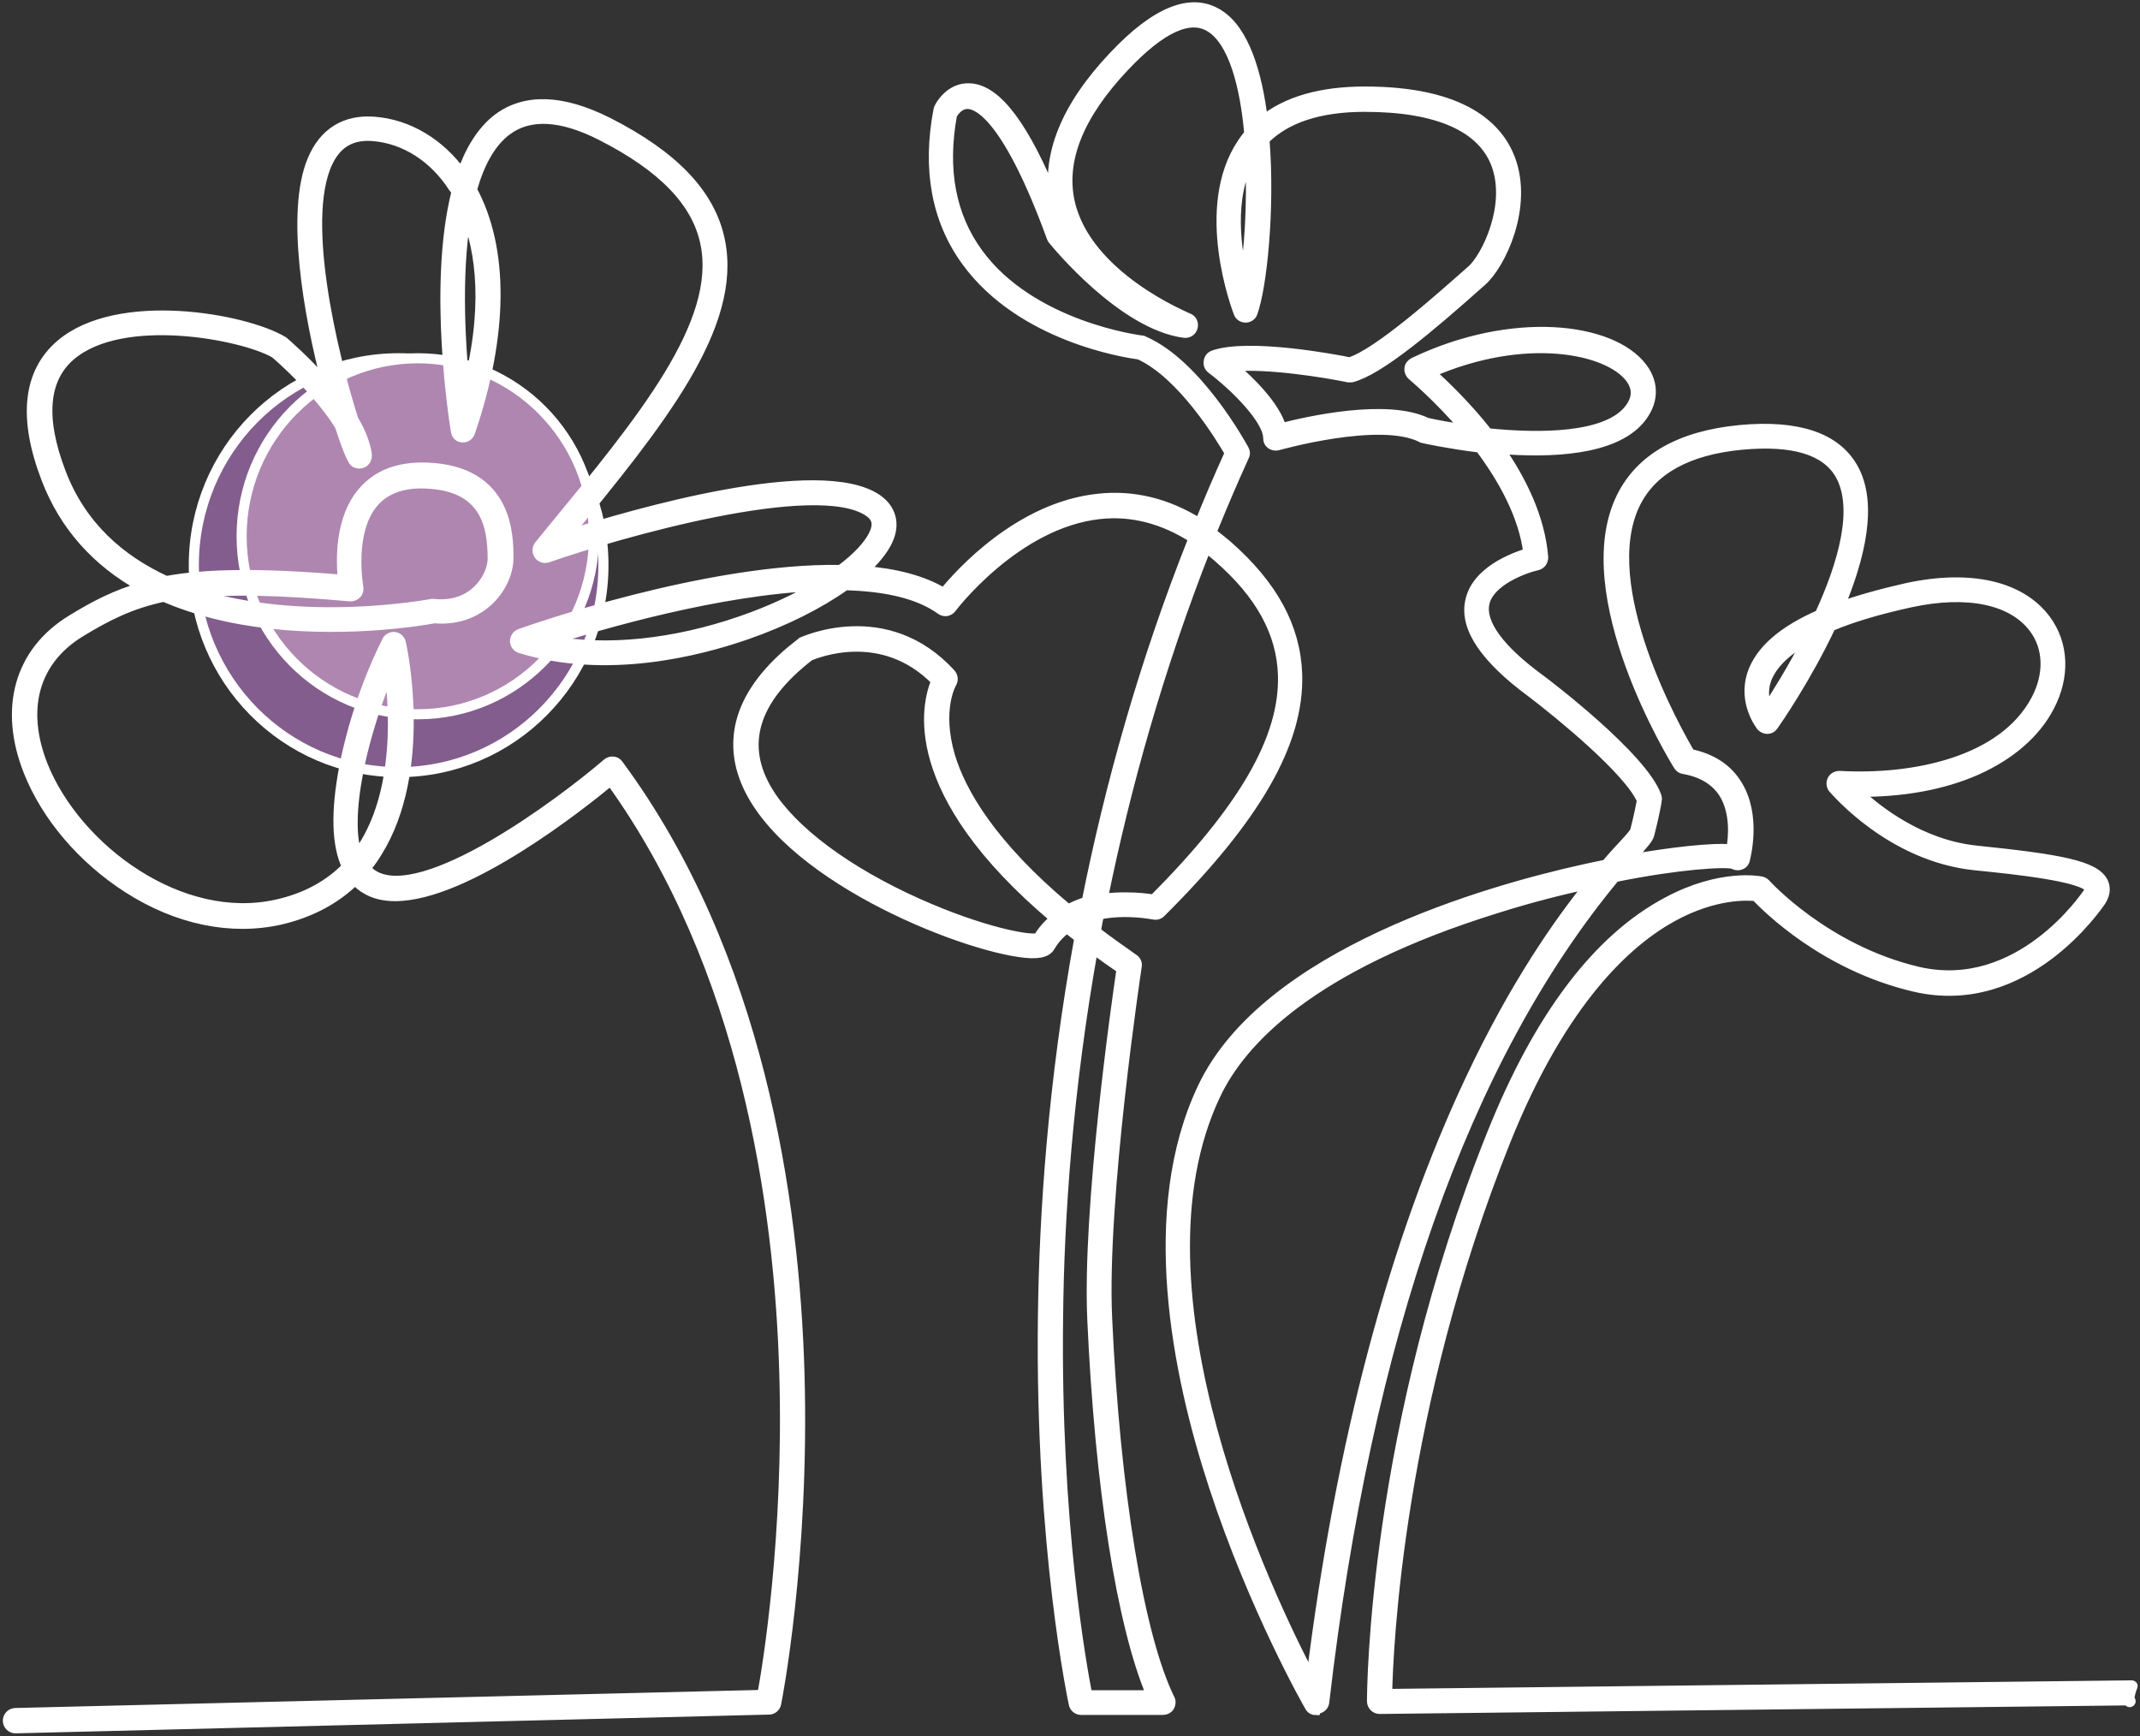
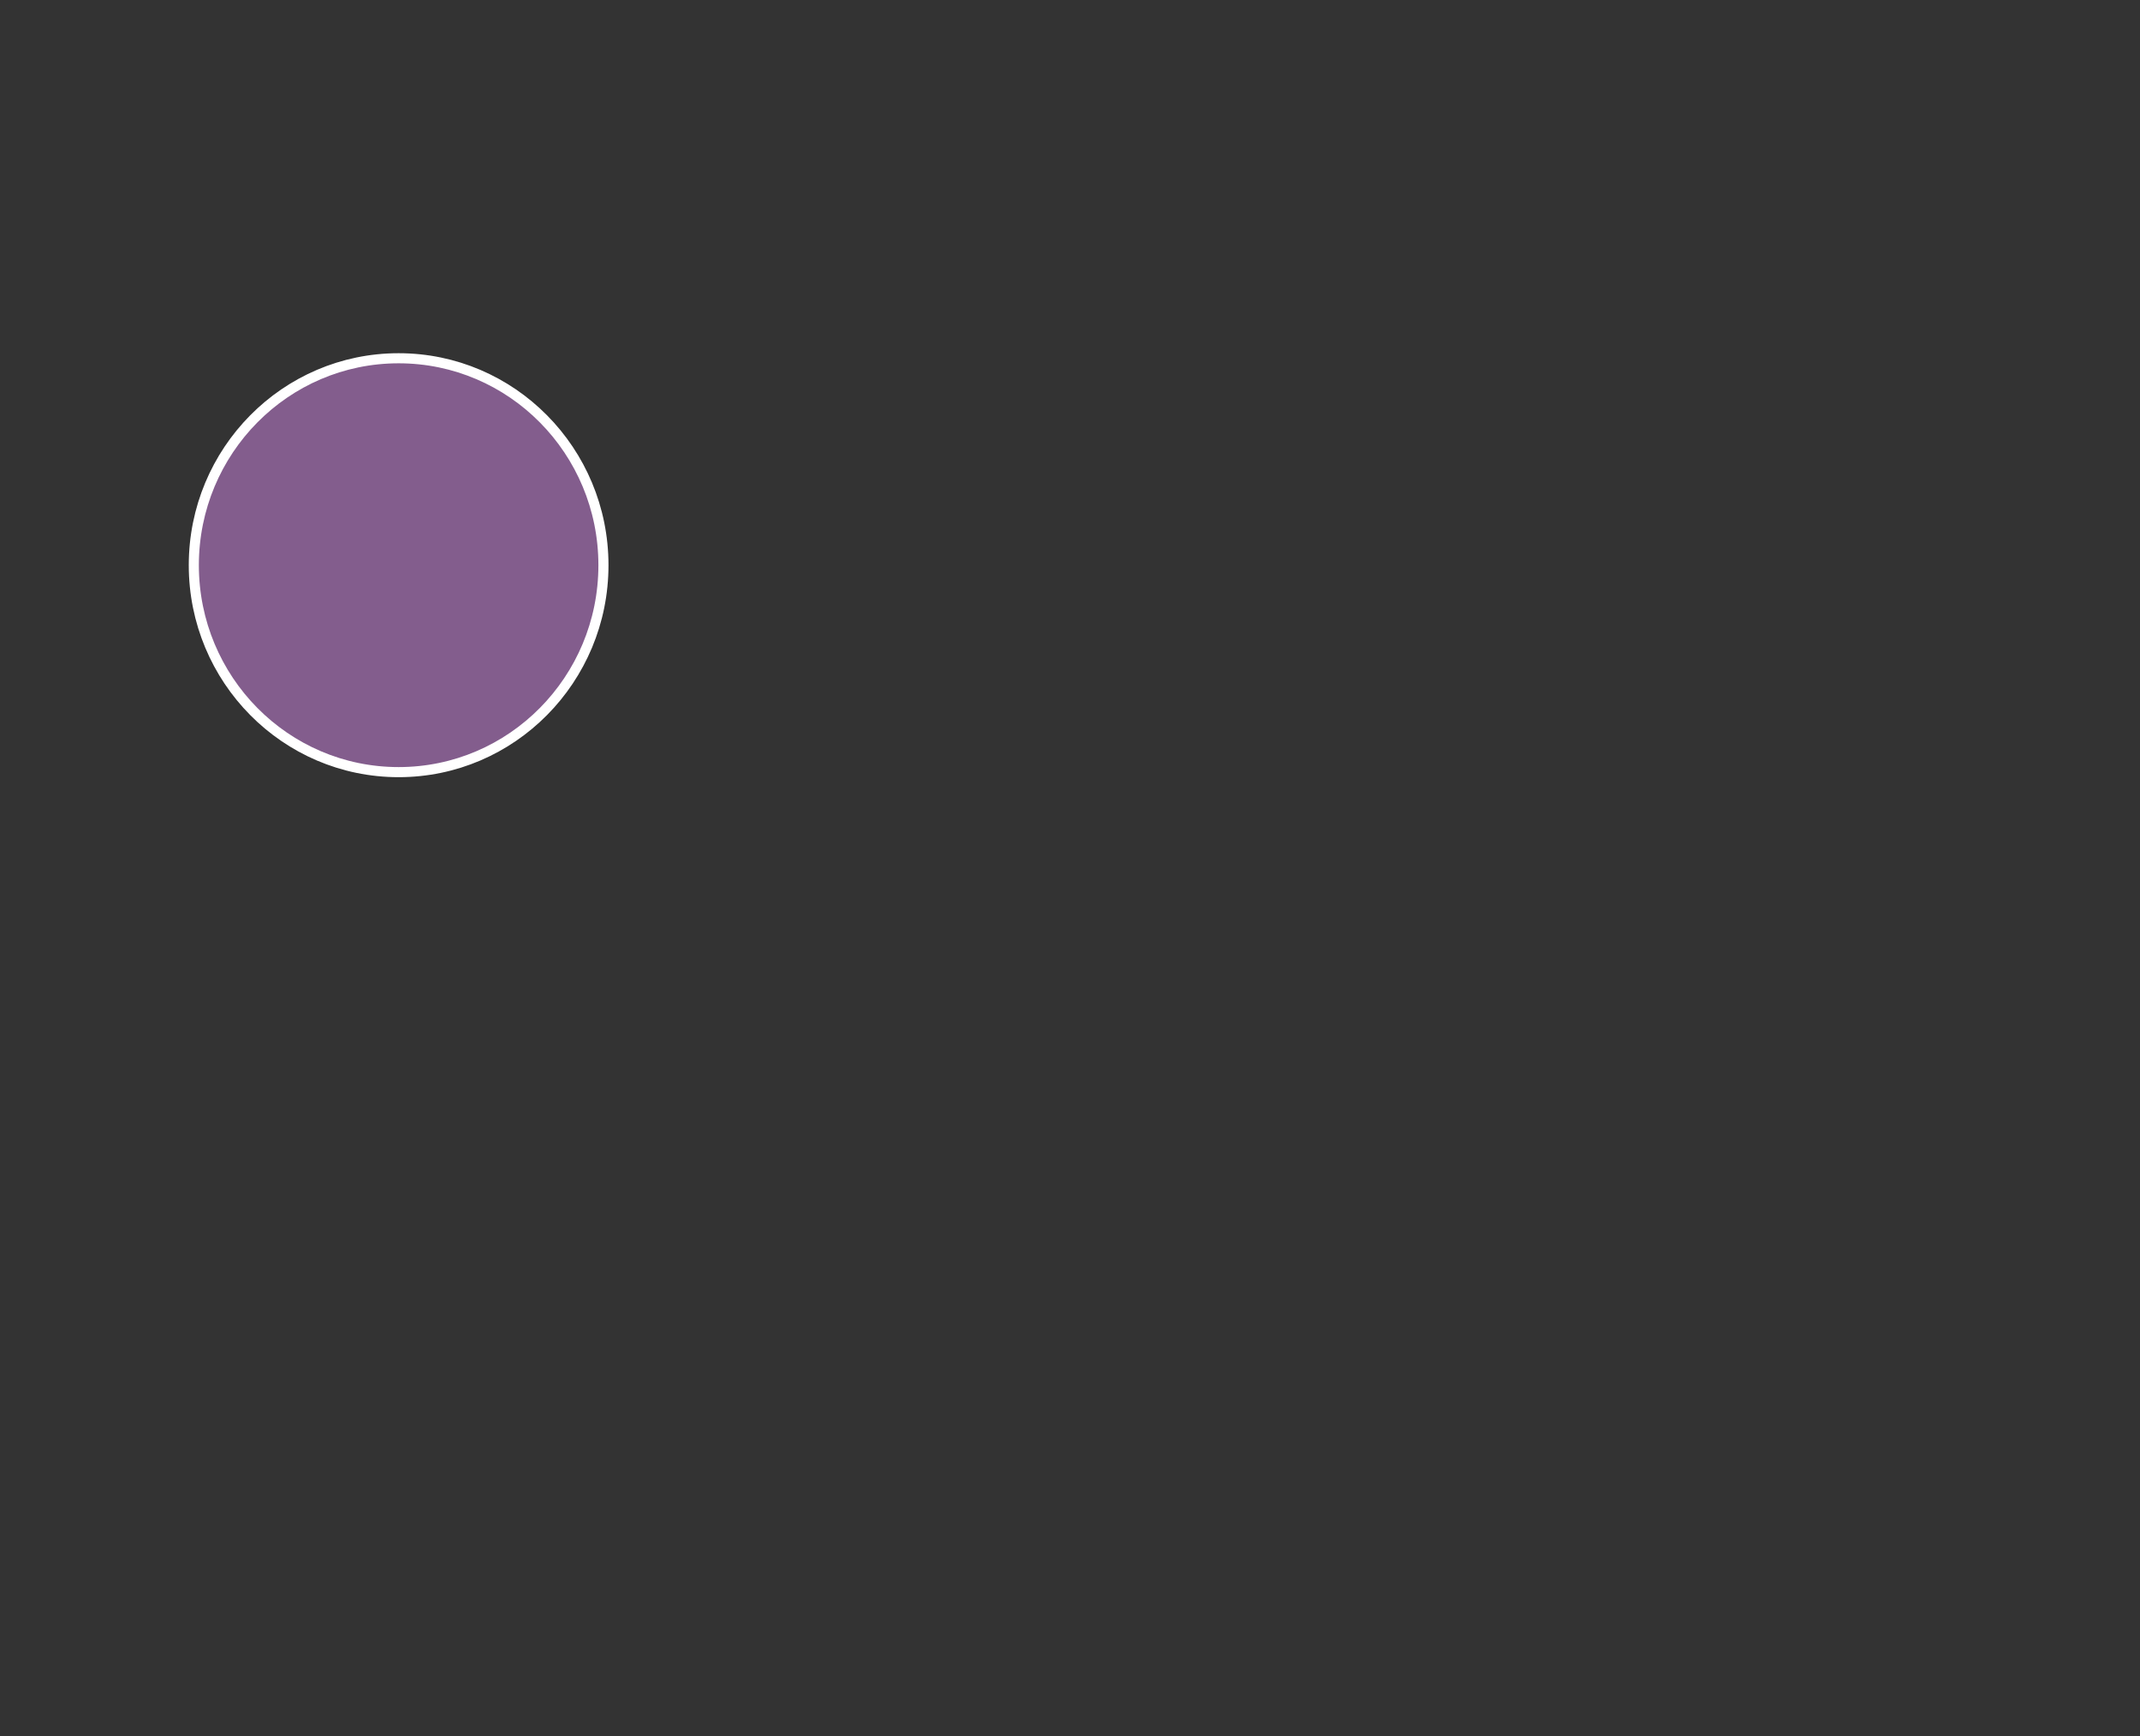
<svg xmlns="http://www.w3.org/2000/svg" width="106" height="86" viewBox="0 0 106 86" fill="none">
  <rect x="0" y="0" width="106" height="86" fill="#333333" stroke="none" />
  <g clip-path="url(#clip0_1_747)">
    <path d="M19.745 38.245C25.348 38.245 29.89 33.656 29.89 27.995C29.89 22.334 25.348 17.745 19.745 17.745C14.142 17.745 9.6 22.334 9.6 27.995C9.6 33.656 14.142 38.245 19.745 38.245Z" fill="#835D8D" stroke="white" stroke-width="0.5" stroke-miterlimit="10" />
-     <path d="M20.695 35.379C25.515 35.379 29.422 31.432 29.422 26.562C29.422 21.692 25.515 17.745 20.695 17.745C15.875 17.745 11.968 21.692 11.968 26.562C11.968 31.432 15.875 35.379 20.695 35.379Z" fill="#AE86B0" stroke="white" stroke-width="0.5" stroke-miterlimit="10" />
-     <path d="M65.186 84.709C65.062 84.709 64.937 84.646 64.875 84.52C64.844 84.473 62.132 79.733 60.137 73.64C58.283 67.987 56.678 59.958 59.576 53.864C62.74 47.204 73.773 44.102 78.37 43.079C78.744 43 79.149 42.906 79.555 42.827C79.882 42.433 80.178 42.118 80.412 41.866C80.677 41.583 80.942 41.284 80.988 41.173C81.175 40.465 81.284 39.882 81.331 39.646C80.723 38.182 77.201 35.316 75.877 34.309C73.586 32.624 72.542 31.112 72.823 29.79C73.119 28.31 74.957 27.617 75.706 27.396C75.472 25.507 74.428 23.665 73.306 22.169C71.778 21.98 70.61 21.728 70.485 21.697C70.454 21.697 70.423 21.681 70.407 21.665C68.35 20.626 63.348 22.043 63.285 22.059C63.176 22.09 63.051 22.059 62.958 21.996C62.864 21.933 62.818 21.823 62.818 21.697C62.818 20.752 61.104 19.083 60.013 18.264C59.904 18.186 59.841 18.044 59.873 17.902C59.888 17.761 59.981 17.65 60.106 17.603C61.836 16.989 66.168 17.808 66.854 17.949C68.257 17.524 71.42 14.69 72.791 13.478L72.9 13.383C73.617 12.754 74.879 10.203 74.116 8.14C73.415 6.266 71.171 5.29 67.602 5.29C65.358 5.29 63.69 5.841 62.631 6.912C62.911 10.423 62.49 14.265 62.039 15.493C61.992 15.635 61.852 15.729 61.696 15.729C61.54 15.729 61.4 15.635 61.353 15.493C61.275 15.289 59.374 10.297 61.54 7.085C61.649 6.928 61.758 6.77 61.883 6.629C61.665 4.204 61.088 2.063 59.966 1.354C58.953 0.708 57.519 1.354 55.681 3.306C53.436 5.684 52.533 7.92 52.984 9.998C53.81 13.73 58.813 15.729 58.859 15.761C59.031 15.824 59.124 16.013 59.078 16.202C59.031 16.391 58.859 16.501 58.672 16.485C55.602 16.091 52.299 12.045 52.158 11.872C52.127 11.84 52.112 11.809 52.096 11.762C49.946 5.873 48.496 5.18 47.967 5.149C47.515 5.117 47.234 5.542 47.156 5.684C46.657 8.392 47.094 10.691 48.434 12.533C51.083 16.186 56.491 16.863 56.538 16.863C56.569 16.863 56.6 16.863 56.647 16.895C59.311 18.044 61.524 22.106 61.618 22.279C61.68 22.39 61.68 22.5 61.618 22.61C61.041 23.87 60.511 25.129 59.997 26.389C60.262 26.578 60.527 26.798 60.792 27.019C63.051 29.003 64.174 31.081 64.251 33.395C64.361 36.765 62.21 40.512 57.488 45.204C57.395 45.299 57.27 45.33 57.145 45.299C57.13 45.299 55.789 45.015 54.434 45.299C54.371 45.582 54.325 45.865 54.278 46.149C54.855 46.59 55.478 47.031 56.148 47.503C56.273 47.582 56.335 47.724 56.304 47.865C56.288 47.975 54.558 59.422 54.839 65.311C55.228 73.829 56.413 81.056 57.94 84.158C58.002 84.268 57.987 84.41 57.925 84.52C57.862 84.63 57.737 84.693 57.613 84.693H53.545C53.374 84.693 53.218 84.567 53.187 84.394C53.172 84.315 51.52 76.679 51.66 65.248C51.722 60.099 52.158 53.628 53.468 46.448C53.249 46.275 53.047 46.117 52.844 45.96C52.533 46.196 52.236 46.495 52.018 46.873C51.831 47.204 51.364 47.283 50.491 47.157C46.938 46.637 37.962 42.89 36.715 38.009C36.17 35.852 37.167 33.773 39.676 31.852C39.692 31.852 39.723 31.821 39.738 31.805C39.785 31.789 43.899 29.869 47.094 33.38C47.203 33.506 47.218 33.679 47.141 33.821C47.109 33.868 46.377 35.159 47.063 37.473C47.593 39.221 49.057 41.835 52.907 45.047C53.203 44.889 53.514 44.763 53.826 44.669C54.964 38.969 56.647 32.876 59.124 26.657C57.628 25.696 56.07 25.287 54.48 25.46C50.32 25.901 47.156 30.073 47.125 30.12C47 30.278 46.782 30.325 46.611 30.199C45.473 29.38 43.79 29.034 41.873 28.987C40.596 29.9 38.881 30.766 36.98 31.427C34.627 32.246 30.061 33.427 25.775 32.104C25.62 32.057 25.511 31.915 25.511 31.758C25.511 31.6 25.604 31.459 25.76 31.396C26.243 31.223 35.048 28.121 41.64 28.231C42.45 27.633 43.026 27.019 43.291 26.468C43.525 25.964 43.447 25.617 43.026 25.334C40.424 23.586 30.653 26.389 27.116 27.617C26.96 27.664 26.788 27.617 26.695 27.475C26.601 27.334 26.601 27.16 26.71 27.019L27.287 26.31C31.837 20.784 35.764 16.013 34.939 12.045C34.518 9.998 32.819 8.25 29.78 6.707C27.801 5.7 26.227 5.621 25.105 6.455C24.279 7.069 23.734 8.124 23.375 9.4C24.965 12.328 24.934 16.564 23.282 21.413C23.22 21.571 23.079 21.681 22.908 21.665C22.737 21.665 22.596 21.523 22.581 21.35C22.518 20.973 21.428 14.186 22.612 9.51C22.565 9.431 22.518 9.337 22.456 9.274C21.49 7.778 20.041 6.865 18.482 6.739C17.516 6.66 16.83 7.007 16.378 7.762C14.742 10.486 16.488 17.587 17.5 20.784C17.812 21.303 18.03 21.823 18.139 22.326C18.171 22.484 18.233 22.767 17.984 22.909C17.843 22.988 17.656 22.972 17.547 22.862C17.423 22.752 17.158 22.09 16.83 21.083C15.786 19.382 13.854 17.682 13.62 17.493C12.062 16.58 6.078 15.414 3.506 17.603C2.151 18.752 1.979 20.705 3.008 23.397C4.021 26.074 5.969 27.743 8.228 28.782C10.207 28.42 12.841 28.373 16.986 28.719C16.893 27.79 16.815 25.712 17.968 24.373C18.685 23.523 19.744 23.114 21.131 23.161C25.183 23.303 25.183 26.562 25.183 27.633C25.183 28.388 24.794 29.207 24.155 29.79C23.656 30.231 22.814 30.735 21.506 30.624C21.007 30.719 17.454 31.333 13.418 30.892C11.407 30.672 9.646 30.215 8.119 29.554C6.483 29.9 5.298 30.498 3.958 31.317C1.683 32.718 1.013 35.112 2.119 37.914C3.771 42.039 8.945 45.897 13.745 44.795C15.147 44.48 16.301 43.85 17.189 42.937C16.675 41.866 16.628 40.229 17.049 38.009C17.236 37.032 17.812 34.466 19.168 31.758C19.23 31.616 19.386 31.538 19.542 31.553C19.698 31.569 19.823 31.695 19.854 31.837C19.916 32.089 21.225 38.15 18.669 42.228C18.498 42.512 18.311 42.764 18.108 43.016C18.233 43.157 18.358 43.268 18.513 43.362C20.991 44.826 27.708 39.851 30.092 37.804C30.17 37.741 30.279 37.71 30.373 37.725C30.482 37.725 30.56 37.788 30.622 37.867C37.603 47.314 39.349 59.469 39.598 67.987C39.863 77.214 38.461 84.315 38.445 84.378C38.414 84.551 38.258 84.677 38.087 84.677L0.764 85.606C0.561 85.606 0.39 85.433 0.39 85.228C0.39 85.024 0.561 84.85 0.764 84.85L37.759 83.953C38.024 82.52 39.084 76.096 38.85 68.019C38.616 59.706 36.918 47.897 30.248 38.654C28.845 39.819 23.111 44.386 19.573 44.386C19.028 44.386 18.529 44.275 18.124 44.023C17.921 43.913 17.75 43.756 17.594 43.583C16.612 44.543 15.381 45.204 13.885 45.551C11.454 46.102 8.774 45.551 6.327 43.976C4.099 42.543 2.306 40.449 1.418 38.213C0.171 35.08 0.966 32.278 3.553 30.703C4.706 29.994 5.75 29.459 7.059 29.081C4.784 27.837 3.179 26.027 2.291 23.696C1.138 20.689 1.387 18.453 3.008 17.068C5.86 14.643 12.109 15.777 13.994 16.895C14.01 16.895 14.025 16.91 14.041 16.926C14.119 16.989 15.178 17.902 16.207 19.083C15.272 15.556 14.399 10.502 15.475 7.935C16.036 6.581 17.095 5.92 18.529 6.03C20.212 6.156 21.77 7.085 22.877 8.613C23.282 7.463 23.859 6.487 24.669 5.873C26.025 4.865 27.848 4.928 30.108 6.062C33.365 7.715 35.188 9.62 35.656 11.903C36.544 16.154 32.648 20.957 28.082 26.515C31.432 25.444 40.58 22.799 43.432 24.72C44.148 25.208 44.351 25.964 43.962 26.782C43.743 27.255 43.323 27.759 42.762 28.278C44.32 28.404 45.691 28.735 46.751 29.38C47.561 28.388 50.507 25.113 54.403 24.704C56.132 24.515 57.815 24.924 59.42 25.932C59.888 24.767 60.387 23.602 60.917 22.437C60.48 21.681 58.563 18.516 56.428 17.556C55.789 17.477 50.6 16.69 47.873 12.942C46.393 10.911 45.925 8.392 46.486 5.448C46.486 5.416 46.502 5.385 46.517 5.353C46.533 5.306 47.032 4.314 48.044 4.377C49.369 4.44 50.756 6.282 52.252 9.998C51.816 7.715 52.797 5.29 55.166 2.787C57.27 0.551 59.031 -0.142 60.371 0.724C61.618 1.511 62.272 3.606 62.553 5.983C63.737 5.023 65.436 4.535 67.602 4.535C72.526 4.535 74.225 6.345 74.802 7.872C75.69 10.234 74.35 13.084 73.383 13.934L73.274 14.029C70.781 16.249 68.303 18.343 66.947 18.689C66.901 18.689 66.838 18.689 66.792 18.689C65.654 18.453 62.74 17.981 61.057 18.154C61.867 18.847 63.161 20.091 63.472 21.209C64.75 20.878 68.693 19.98 70.672 20.941C71.171 21.051 71.841 21.177 72.62 21.287C71.264 19.681 69.986 18.626 69.955 18.595C69.862 18.516 69.799 18.39 69.815 18.264C69.815 18.138 69.908 18.028 70.017 17.965C74.911 15.619 79.835 16.202 81.347 18.217C81.954 19.02 81.908 19.965 81.207 20.784C79.897 22.311 76.812 22.437 74.272 22.232C75.363 23.791 76.282 25.665 76.438 27.601C76.438 27.79 76.329 27.948 76.157 27.995C75.503 28.137 73.742 28.782 73.524 29.9C73.321 30.892 74.287 32.199 76.298 33.663C76.516 33.821 81.362 37.489 82.048 39.441C82.064 39.505 82.079 39.568 82.064 39.63C82.064 39.662 81.939 40.402 81.69 41.347C81.627 41.551 81.425 41.772 80.942 42.323C80.864 42.402 80.801 42.48 80.723 42.575C82.703 42.228 84.775 41.977 85.757 42.071C85.866 41.473 85.975 40.229 85.383 39.284C84.978 38.654 84.308 38.245 83.388 38.087C83.279 38.072 83.201 38.009 83.139 37.914C82.921 37.568 77.95 29.443 80.318 24.625C81.269 22.704 83.232 21.587 86.178 21.303C89.029 21.035 90.915 21.665 91.772 23.161C92.785 24.924 92.131 27.617 91.102 30.073C92.068 29.727 93.19 29.412 94.453 29.128C97.585 28.451 100.078 29.018 101.325 30.687C102.229 31.9 102.291 33.521 101.496 35.017C100.811 36.324 99.564 37.395 97.912 38.135C96.245 38.875 94.25 39.237 91.99 39.221C92.988 40.166 95.138 41.85 97.897 42.134C102.011 42.559 103.787 42.874 104.177 43.709C104.27 43.913 104.317 44.228 104.068 44.622C103.912 44.842 100.343 50.164 94.827 48.873C90.385 47.834 87.533 44.968 86.972 44.386C86.552 44.338 84.947 44.26 82.889 45.377C80.645 46.59 77.388 49.503 74.583 56.478C69.254 69.767 68.755 81.638 68.708 83.906L105.548 83.481C105.751 83.481 105.548 83.481 105.455 84.221C105.423 84.425 105.657 84.221 105.455 84.221L68.334 84.646C68.132 84.646 67.96 84.473 67.96 84.268C67.96 83.733 68.023 70.79 73.898 56.179C76.22 50.369 79.149 46.495 82.609 44.669C85.227 43.268 87.159 43.645 87.237 43.661C87.315 43.677 87.393 43.724 87.44 43.771C87.471 43.803 90.385 47.046 94.998 48.133C100.016 49.298 103.32 44.401 103.46 44.181C103.491 44.134 103.538 44.055 103.522 44.008C103.242 43.409 99.72 43.047 97.834 42.858C93.673 42.433 90.931 39.174 90.806 39.048C90.713 38.938 90.697 38.78 90.759 38.639C90.822 38.513 90.962 38.434 91.118 38.434C94.749 38.639 99.221 37.757 100.857 34.655C101.512 33.411 101.481 32.089 100.748 31.112C99.689 29.695 97.46 29.223 94.624 29.837C92.972 30.199 91.679 30.593 90.681 31.018C89.45 33.632 87.954 35.773 87.829 35.946C87.767 36.041 87.658 36.103 87.549 36.103C87.44 36.103 87.331 36.056 87.253 35.978C87.222 35.93 86.318 34.812 86.801 33.364C87.191 32.23 88.297 31.254 90.136 30.451C91.273 27.979 92.099 25.192 91.149 23.507C90.448 22.279 88.811 21.791 86.271 22.027C83.606 22.279 81.83 23.256 81.004 24.924C78.978 29.05 83.076 36.261 83.715 37.347C84.775 37.568 85.554 38.072 86.037 38.859C87.019 40.418 86.443 42.496 86.427 42.59C86.396 42.717 86.302 42.811 86.178 42.843C86.069 42.874 85.96 42.858 85.866 42.795C85.476 42.669 83.186 42.795 79.991 43.441C72.542 52.416 67.695 66.161 65.592 84.315C65.576 84.473 65.451 84.599 65.296 84.63C65.264 84.63 65.249 84.63 65.218 84.63L65.186 84.709ZM53.857 83.969H57.036C55.571 80.521 54.48 73.656 54.106 65.358C53.857 59.863 55.306 49.66 55.556 47.991C55.057 47.645 54.59 47.314 54.138 46.983C52.891 53.974 52.455 60.257 52.408 65.295C52.283 75.388 53.561 82.473 53.857 83.969ZM78.775 43.756C77.342 44.071 75.768 44.464 74.132 44.984C64.89 47.849 61.462 51.581 60.215 54.211C55.571 63.957 62.833 79.135 64.953 83.15C66.402 71.436 69.067 61.438 72.854 53.423C75.051 48.763 77.217 45.692 78.775 43.756ZM40.097 32.482C37.307 34.639 36.622 36.907 38.055 39.237C39.24 41.158 41.936 43.173 45.458 44.748C48.59 46.149 50.99 46.606 51.426 46.464C51.66 46.07 51.956 45.755 52.268 45.503C44.741 39.174 45.91 34.812 46.377 33.726C43.712 31.002 40.455 32.34 40.097 32.482ZM53.561 45.598C53.561 45.598 53.623 45.645 53.639 45.661C53.639 45.629 53.639 45.582 53.655 45.551C53.623 45.551 53.592 45.582 53.545 45.598H53.561ZM55.743 44.449C56.366 44.449 56.865 44.511 57.145 44.559C61.602 40.087 63.644 36.56 63.55 33.443C63.488 31.349 62.444 29.428 60.34 27.601C60.137 27.428 59.95 27.27 59.748 27.113C57.379 33.128 55.743 39.016 54.621 44.527C55.01 44.464 55.4 44.449 55.743 44.449ZM19.308 33.206C18.358 35.426 17.906 37.379 17.75 38.198C17.391 40.056 17.376 41.457 17.688 42.37C18.545 41.221 19.106 39.725 19.339 37.867C19.573 36.056 19.433 34.324 19.293 33.222L19.308 33.206ZM89.591 31.6C88.266 32.325 87.705 33.065 87.487 33.663C87.284 34.246 87.393 34.765 87.533 35.112C87.97 34.435 88.796 33.144 89.575 31.6H89.591ZM27.225 31.726C30.014 32.262 33.396 31.915 36.746 30.75C38.149 30.262 39.442 29.664 40.518 29.018C35.609 29.207 29.734 30.923 27.24 31.726H27.225ZM9.6 29.365C14.96 31.128 21.287 29.931 21.381 29.916C21.412 29.916 21.459 29.916 21.49 29.916C22.55 30.026 23.235 29.632 23.625 29.27C24.201 28.735 24.404 28.073 24.404 27.68C24.404 25.995 24.03 24.058 21.069 23.948C19.932 23.901 19.059 24.232 18.498 24.893C17.251 26.357 17.75 29.066 17.75 29.097C17.765 29.207 17.75 29.333 17.656 29.412C17.578 29.506 17.469 29.538 17.345 29.538C13.838 29.223 11.423 29.176 9.584 29.365H9.6ZM73.68 21.461C76.298 21.728 79.492 21.697 80.645 20.343C81.113 19.792 81.144 19.241 80.754 18.721C79.664 17.272 75.55 16.406 70.859 18.453C71.467 19.004 72.604 20.075 73.695 21.461H73.68ZM23.095 10.628C22.55 13.682 22.83 17.493 23.064 19.618C24.264 15.273 23.796 12.391 23.095 10.628ZM61.929 7.825C60.823 9.778 61.228 12.439 61.618 13.997C61.883 12.454 62.039 10.108 61.929 7.825Z" fill="white" stroke="white" stroke-width="0.5" stroke-miterlimit="10" />
  </g>
  <defs>
    <clipPath id="clip0_1_747">
      <rect width="106" height="86" fill="white" />
    </clipPath>
  </defs>
</svg>